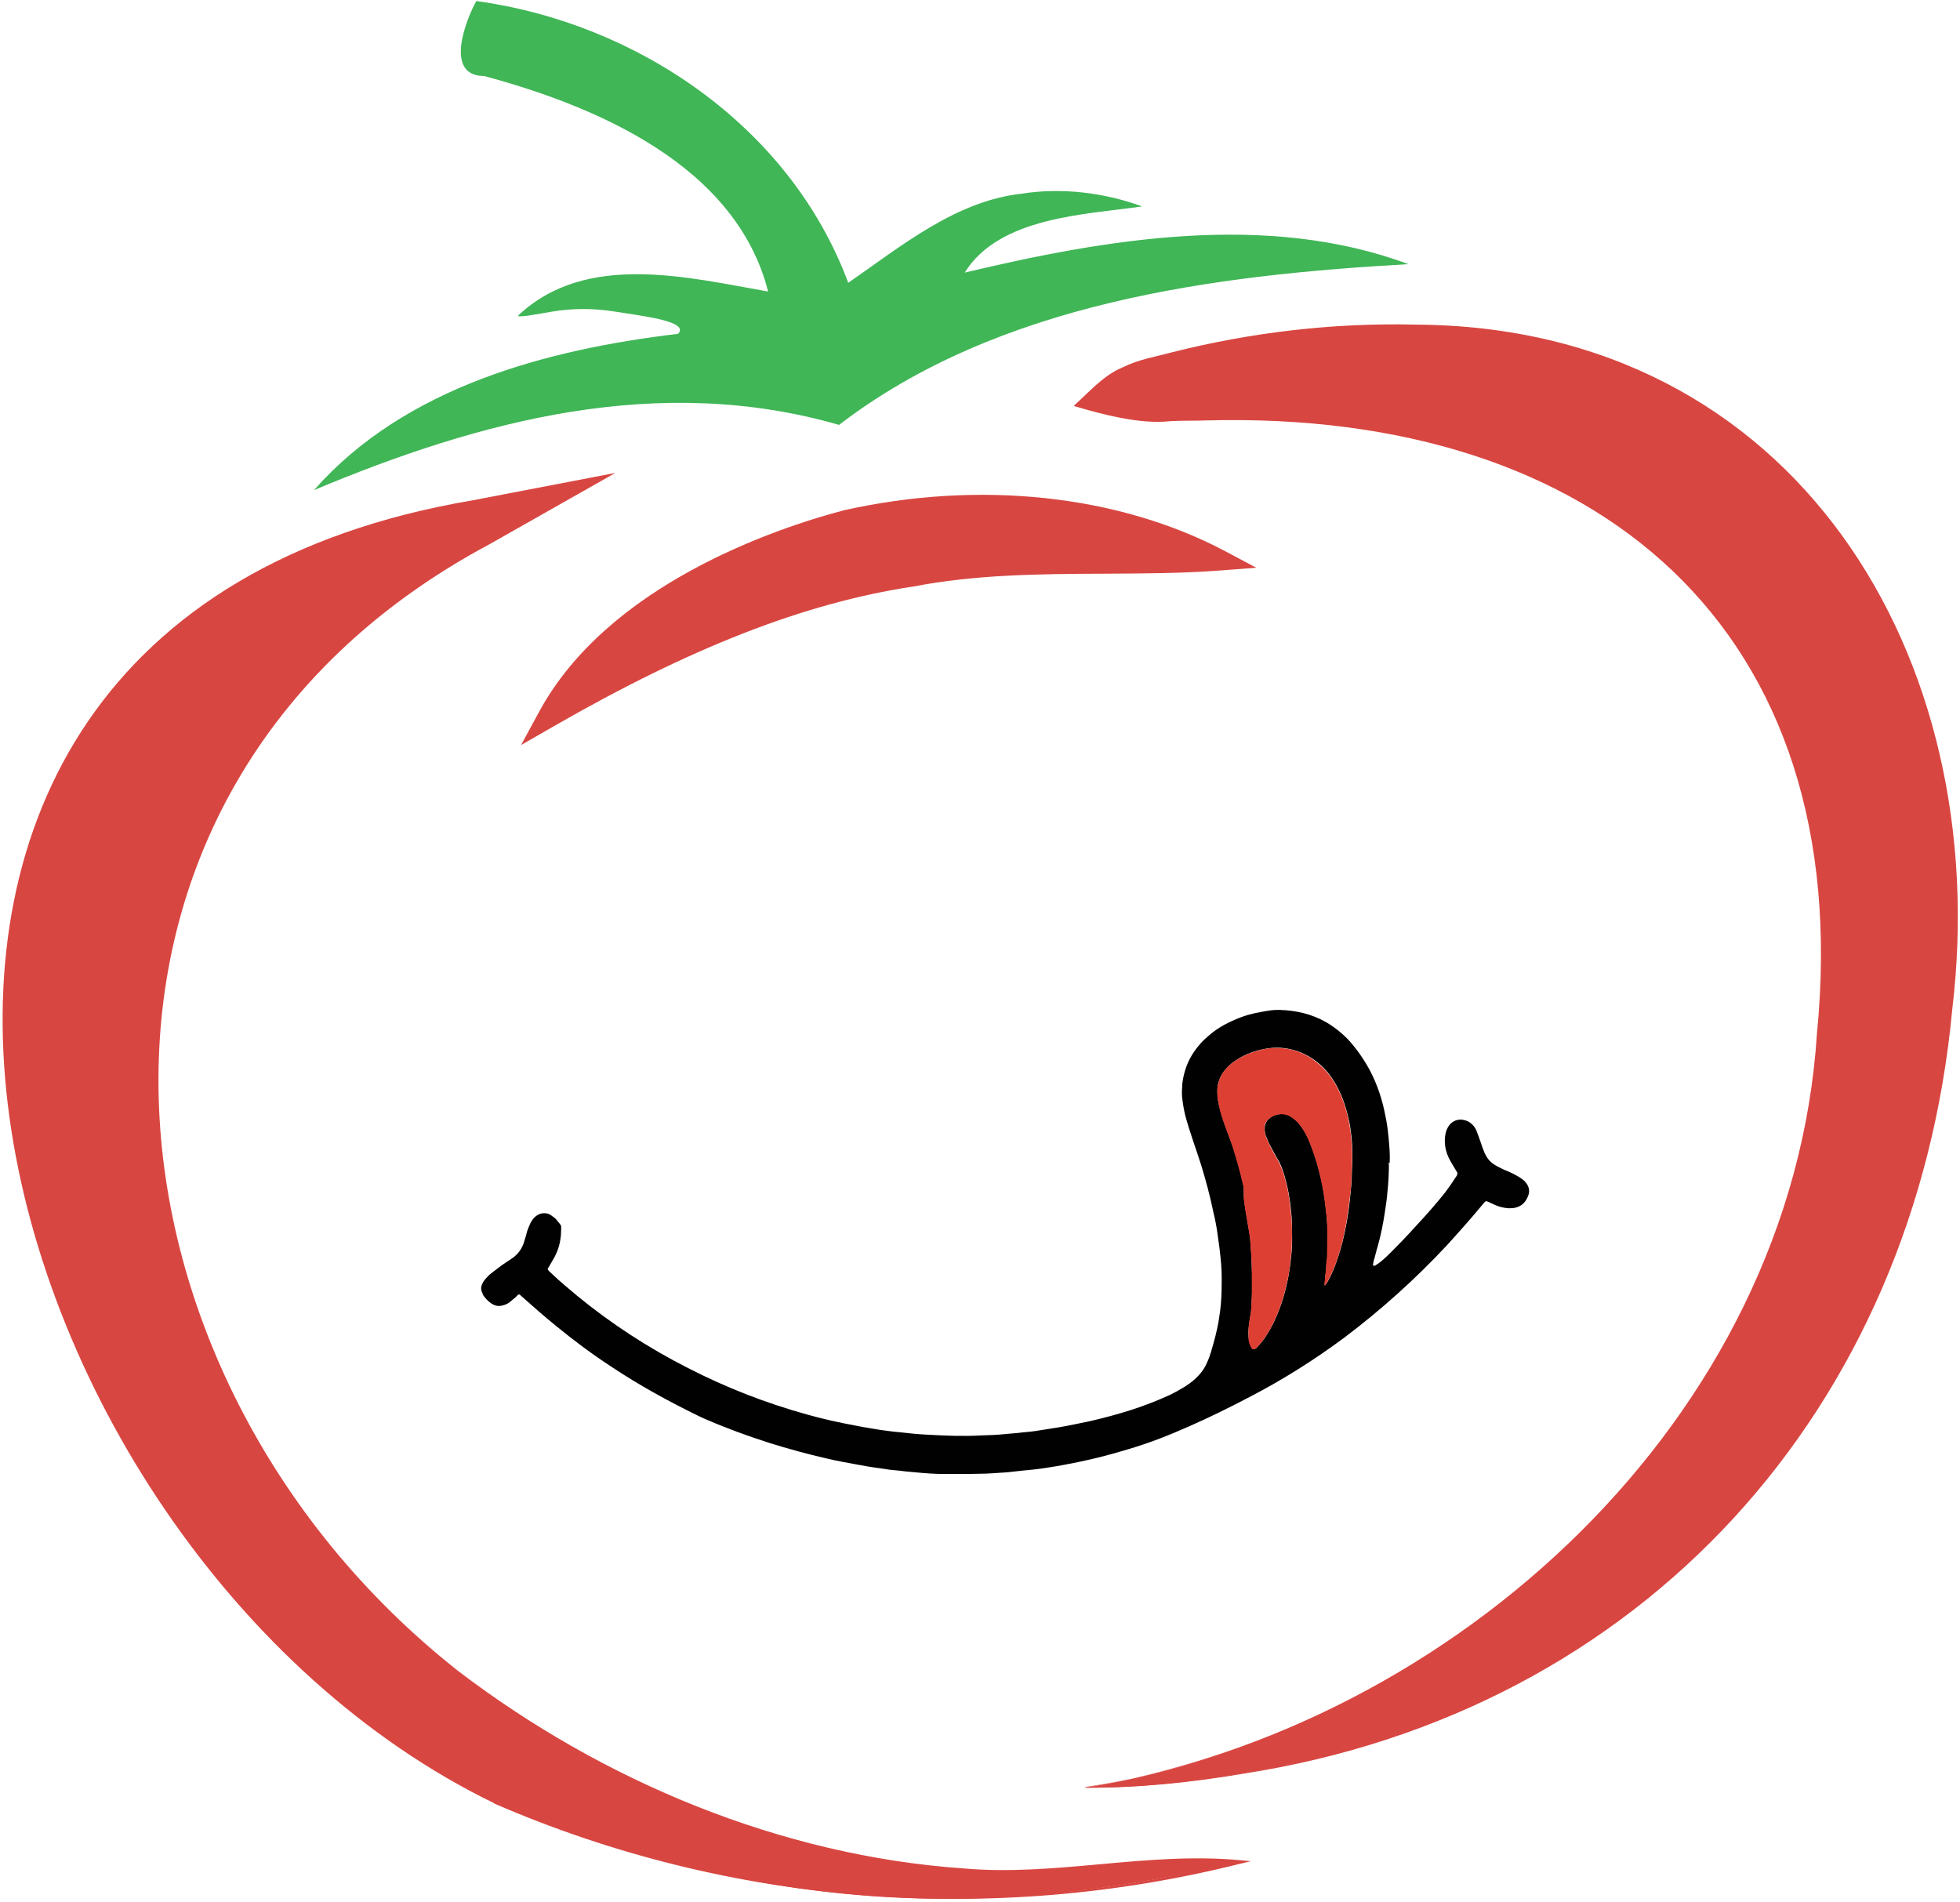
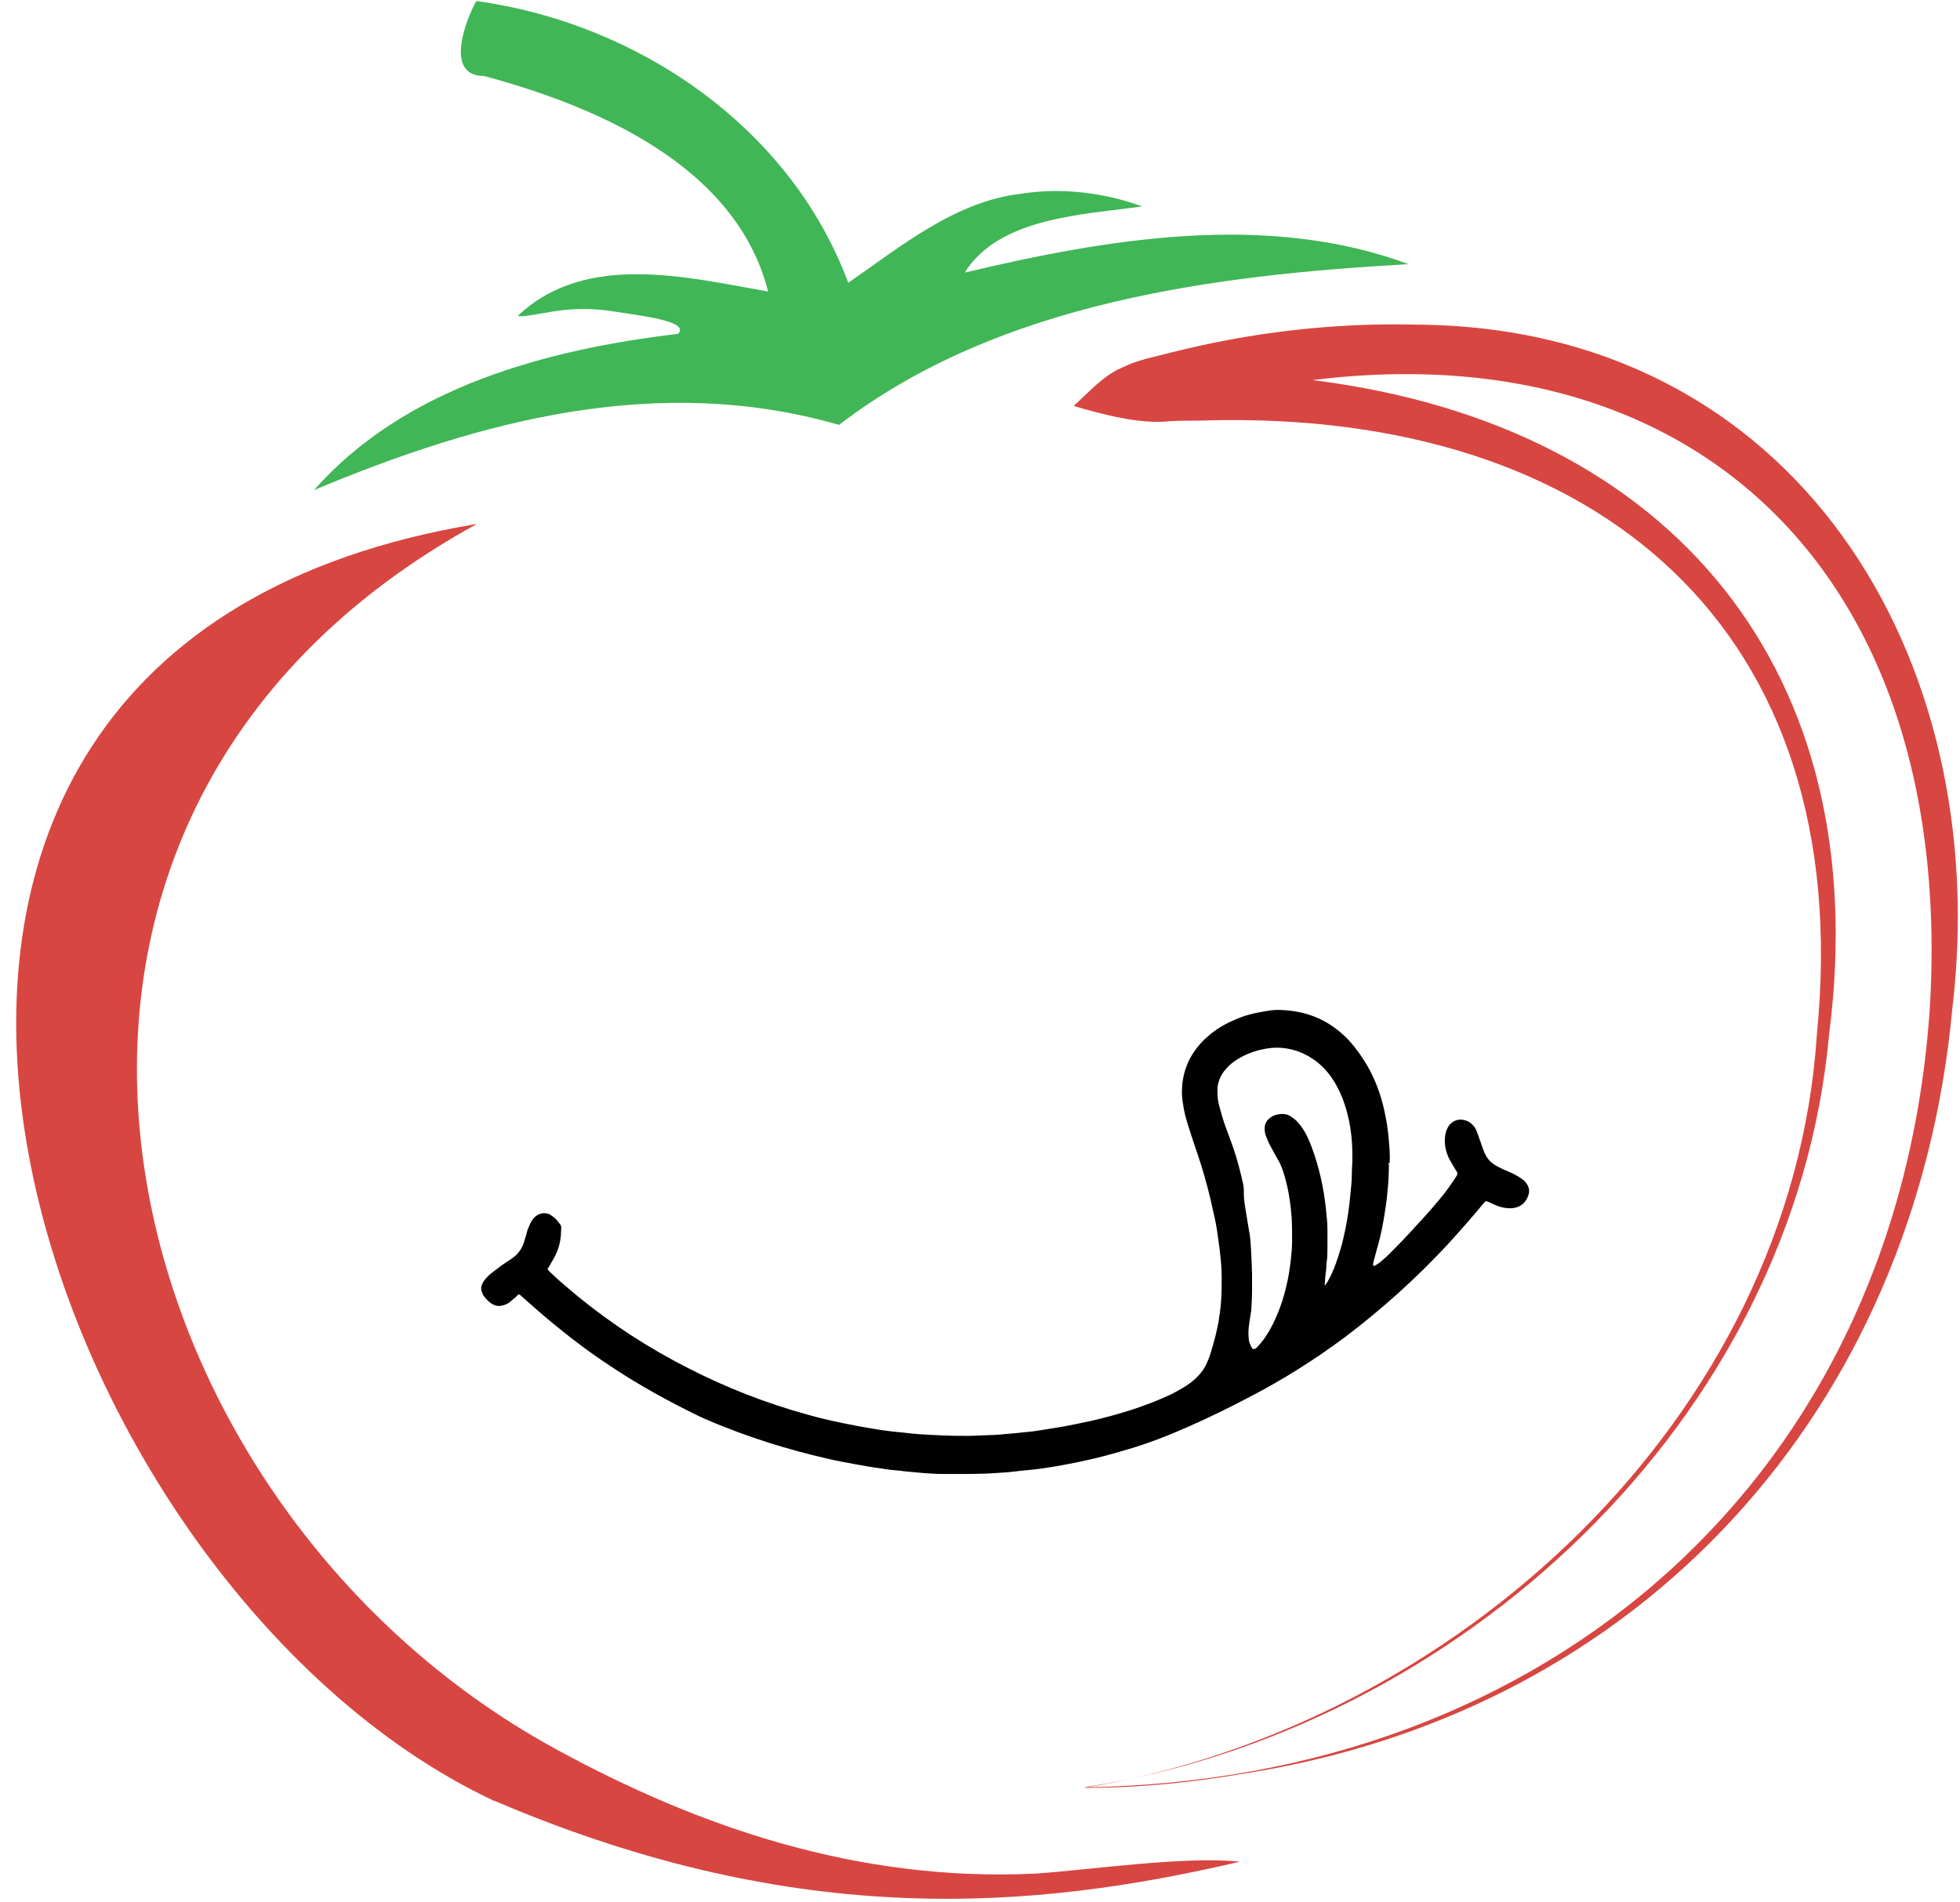
<svg xmlns="http://www.w3.org/2000/svg" width="605" height="587" viewBox="0 0 605 587" fill="none">
  <path d="M152.756 555.988C8.047 488.473 -88.119 200.592 147.224 161.727C-20.22 253.513 31.243 463.433 171.65 539.935C216.046 564.206 265.281 580.874 319.354 578.339C335.945 577.264 365.747 572.809 382.722 574.652C319.661 589.4 246.54 596.005 152.756 555.911V555.988Z" fill="#D84642" />
-   <path d="M152.526 556.602C-8.85 478.18 -84.276 193.372 145.921 154.43L189.933 145.98L150.759 168.178C8.662 244.296 24.409 423.569 141.466 515.816C186.092 549.843 241.086 572.809 297.387 576.726C325.729 579.261 353.996 571.503 382.799 574.191L386.103 574.499L382.878 575.267C306.376 594.469 224.957 588.171 152.526 556.679H152.604L152.526 556.602ZM152.987 555.45C224.65 587.94 306.606 594.392 382.57 574.191V575.19C354.151 573.193 326.038 581.796 297.158 579.798C268.431 578.723 240.012 572.348 213.129 562.209C172.881 546.924 134.17 524.573 104.752 492.543C34.011 420.266 8.201 294.606 75.716 211.268C93.997 187.765 117.962 169.484 143.54 155.198L148.303 169.023C127.257 172.556 106.517 178.087 87.545 187.227C-64.383 264.19 30.323 496.077 152.987 555.373V555.45Z" fill="#D84641" />
-   <path d="M339.625 123.554C432.871 94.827 498.774 107.808 540.712 143.293C623.205 213.19 611.299 352.291 558.838 436.474C486.484 552.456 344.927 551.995 334.865 551.765C361.518 547.694 420.43 533.254 476.655 484.557C516.826 449.839 547.089 402.831 559.839 343.228C590.333 166.413 463.979 112.032 339.625 123.63V123.554Z" fill="#D84642" />
  <path d="M331.558 125.165C335.706 121.478 340.468 115.948 346.305 113.49C351.605 110.878 356.444 110.187 361.513 108.804C386.092 102.583 411.593 99.587 437.017 100.202C554.151 100.816 615.599 202.819 602.618 311.504C591.097 434.936 507.143 528.259 383.941 547.461C367.734 550.227 351.146 551.916 334.709 551.839C448.924 533.021 553.23 437.778 560.834 319.108C573.201 193.986 492.781 126.547 372.345 129.773C368.734 129.927 365.048 129.773 361.131 130.004C351.914 131.079 339.779 127.776 331.483 125.318L331.558 125.165ZM347.689 121.862C353.603 119.788 355.983 114.872 361.667 114.488C363.818 114.181 369.81 114.949 372.345 114.795C383.251 115.026 395.079 116.101 405.832 117.407C516.514 131.463 578.959 207.658 564.596 319.261C553.843 438.469 450.228 533.943 334.63 551.686C477.956 549.689 586.182 455.674 595.706 310.812C604.309 164.184 506.375 86.76 365.354 125.318C364.048 125.472 357.29 127.699 356.675 126.855C354.985 125.088 351.067 122.092 347.61 121.862H347.689Z" fill="#D84641" />
  <path d="M147.233 0.348C195.93 7.03 243.705 38.522 261.832 87.296C277.731 76.312 294.936 62.025 315.291 59.798C327.734 57.801 341.023 59.491 352.544 63.715C334.955 66.25 308.456 66.941 297.78 84.146C341.408 73.777 391.027 65.251 434.731 81.535C375.127 84.915 308.454 93.21 258.989 131.154C203.302 115.1 148.387 129.694 96.925 151.278C125.037 119.402 168.817 107.88 209.296 103.041C213.136 99.124 197.543 97.434 189.478 96.129C183.18 95.13 176.651 95.13 170.276 96.206C165.053 97.127 160.446 97.972 159.831 97.511C180.877 77.464 212.753 85.76 237.101 89.984C227.116 50.811 183.641 32.684 149.461 23.467C136.941 23.467 143.855 6.032 147.005 0.348H147.08H147.233Z" fill="#40B656" />
-   <path d="M280.958 177.93C241.478 183.921 203.38 201.587 168.97 221.404C186.405 189.067 226.577 169.711 261.141 160.571C299.008 152.122 341.636 154.58 376.201 172.861C344.939 175.242 312.141 171.862 280.879 178.007H280.958V177.93Z" fill="#D84642" />
-   <path d="M160.901 229.854L166.28 219.946C187.479 180.543 239.248 163.107 260.524 157.5C302.385 148.129 345.168 152.738 377.966 170.02L387.796 175.243L376.661 176.088C364.755 177.009 352.466 177.009 340.638 177.086C321.051 177.163 300.926 177.317 281.801 181.08H281.647C248.312 186.15 213.132 199.898 170.81 224.247L161.055 229.854H160.98H160.901ZM303.077 159.113C289.482 159.113 275.657 160.649 261.908 163.721C243.628 168.56 201.611 182.54 178.798 212.342C216.896 191.526 249.463 179.544 280.417 174.859C300.157 170.941 320.667 170.865 340.484 170.788C348.011 170.788 355.769 170.711 363.373 170.48C345.169 163.03 324.582 159.266 303.152 159.266H303.077V159.113Z" fill="#D84641" />
  <path d="M428.719 359.354C428.719 362.273 428.565 365.192 428.257 367.957C428.104 370.031 427.799 372.028 427.492 374.025C426.955 377.635 426.263 381.168 425.264 384.701C424.804 386.161 424.495 387.697 424.034 389.156C423.958 389.463 423.879 389.924 423.802 390.385C423.802 390.462 423.802 390.692 423.956 390.692H424.417C425.262 390.155 426.03 389.617 426.798 388.926C428.104 387.85 429.256 386.622 430.485 385.393C433.634 382.243 436.708 378.864 439.704 375.561C441.24 373.871 442.698 372.181 444.234 370.338C446.231 368.034 447.923 365.576 449.612 362.964C449.689 362.811 449.841 362.657 449.841 362.426V361.966C449.841 361.966 449.533 361.428 449.38 361.198C448.765 360.276 448.307 359.354 447.692 358.356C446.847 356.896 446.31 355.36 446.079 353.747C445.926 352.365 445.926 351.136 446.233 349.753C446.387 348.985 446.768 348.217 447.152 347.602C448.227 345.913 450.302 345.221 452.069 345.759C453.298 346.066 454.144 346.681 454.912 347.602C455.449 348.217 455.758 348.985 455.988 349.676C456.449 350.752 456.754 351.904 457.215 353.056C457.445 353.901 457.83 354.746 458.137 355.591C458.291 356.051 458.597 356.512 458.827 356.973C459.365 357.895 460.133 358.74 461.055 359.354C461.746 359.815 462.515 360.199 463.283 360.583C464.128 361.044 465.048 361.351 466.047 361.812C466.815 362.119 467.66 362.58 468.428 363.041C469.043 363.348 469.503 363.732 470.041 364.116C470.579 364.424 470.887 364.961 471.271 365.422C471.962 366.421 472.192 367.65 471.808 368.802C471.654 369.109 471.58 369.57 471.35 369.877C470.582 371.49 469.353 372.412 467.663 372.796C466.204 373.103 464.896 372.949 463.59 372.642C462.515 372.412 461.44 371.951 460.365 371.413C459.904 371.26 459.442 370.953 458.981 370.799C458.827 370.799 458.522 370.799 458.445 370.876C458.291 371.106 457.983 371.336 457.83 371.567C454.22 375.945 450.456 380.17 446.616 384.394C436.861 394.84 426.339 404.288 415.048 412.813C405.754 419.726 395.999 425.871 385.784 431.171C379.639 434.397 373.416 437.469 366.964 440.311C360.742 443.076 354.446 445.534 347.84 447.454C343.001 448.914 338.084 450.22 333.169 451.218C330.173 451.833 327.101 452.447 324.029 452.908C321.264 453.369 318.652 453.676 315.886 453.906L311.048 454.444C308.13 454.598 305.287 454.905 302.445 454.905C301.062 454.905 299.603 454.982 298.297 454.982H291.614C288.541 454.982 285.471 454.751 282.399 454.444C280.939 454.29 279.403 454.214 277.943 453.983C276.868 453.906 275.716 453.753 274.718 453.676C273.719 453.522 272.645 453.369 271.646 453.215C269.188 452.908 266.577 452.447 264.119 451.986C261.2 451.448 258.202 450.911 255.283 450.219C249.292 448.837 243.302 447.224 237.465 445.38C230.705 443.23 224.022 440.772 217.494 437.93C216.725 437.623 216.036 437.239 215.345 436.931C206.204 432.477 197.293 427.561 188.844 421.954C182.853 418.036 177.171 413.812 171.641 409.28C168.031 406.361 164.648 403.366 161.192 400.294C160.961 400.063 160.657 399.833 160.427 399.602C160.35 399.526 160.196 399.602 159.965 399.602C159.735 399.833 159.348 400.217 159.118 400.447C158.503 400.985 157.891 401.446 157.276 401.983C156.662 402.444 155.969 402.751 155.277 402.905C153.895 403.366 152.743 403.059 151.591 402.29C150.592 401.599 149.825 400.754 149.134 399.756C149.134 399.679 148.98 399.525 148.98 399.295C148.366 398.22 148.366 397.144 148.98 396.069C149.211 395.531 149.594 395.07 149.978 394.61C150.592 393.918 151.209 393.304 151.977 392.766C152.822 392.075 153.742 391.46 154.587 390.769C155.663 390.001 156.816 389.233 157.891 388.542C159.735 387.313 160.962 385.7 161.653 383.703C161.884 382.781 162.27 381.859 162.501 380.861C162.731 379.862 163.036 379.094 163.42 378.249C163.727 377.404 164.264 376.559 164.879 375.868C165.8 374.946 166.954 374.409 168.183 374.486C168.874 374.486 169.567 374.716 170.182 375.177C170.873 375.638 171.409 376.022 171.869 376.636C173.482 378.633 173.251 377.942 173.175 380.4C173.175 381.322 173.021 382.243 172.867 383.242C172.56 384.855 172.022 386.391 171.254 387.851C170.793 388.619 170.41 389.387 169.949 390.155C169.642 390.692 169.334 391.153 169.027 391.691C169.334 392.382 169.873 392.689 170.41 393.227C172.868 395.608 175.555 397.759 178.166 399.986C188.766 408.666 200.212 416.116 212.502 422.338C224.177 428.329 236.389 433.091 249.14 436.624C253.979 438.007 258.971 439.082 263.887 440.004C266.498 440.541 269.188 440.926 271.8 441.387C273.643 441.617 275.639 441.924 277.636 442.078C279.095 442.231 280.555 442.385 281.937 442.539C283.397 442.692 284.855 442.769 286.314 442.846C291.768 443.153 297.222 443.383 302.752 443.076C305.364 442.999 308.051 442.922 310.662 442.615C312.275 442.462 313.891 442.385 315.504 442.154C317.194 442.001 319.035 441.847 320.725 441.54C322.875 441.233 324.875 440.849 327.025 440.541C330.174 440.004 333.247 439.313 336.319 438.698C340.697 437.7 344.998 436.547 349.299 435.165C353.293 433.859 357.134 432.4 360.974 430.633C362.587 429.865 364.201 428.943 365.737 428.022C366.813 427.33 367.887 426.562 368.809 425.717C370.345 424.335 371.572 422.799 372.417 420.955C373.108 419.496 373.646 417.96 374.03 416.5C374.875 413.735 375.566 410.97 376.104 408.128C376.411 406.131 376.719 404.211 376.872 402.214C377.103 399.602 377.105 396.914 377.105 394.302C377.105 391.691 376.872 389.079 376.565 386.545C376.411 384.855 376.105 383.165 375.875 381.322C375.568 378.864 375.105 376.483 374.491 373.948C373.492 369.109 372.189 364.27 370.729 359.508C369.961 357.05 369.114 354.669 368.269 352.134C367.424 349.599 366.582 346.988 365.891 344.453C365.43 342.61 365.12 340.69 364.89 338.692C364.736 337.233 364.892 335.774 364.969 334.315C365.429 330.781 366.579 327.555 368.576 324.637C369.805 322.87 371.188 321.257 372.878 319.874C375.336 317.647 378.181 316.034 381.253 314.728C384.018 313.499 386.859 312.731 389.778 312.27C391.468 311.963 393.155 311.656 394.998 311.733C400.068 311.886 404.833 312.962 409.288 315.496C411.822 316.956 414.126 318.799 416.2 320.95C418.811 323.792 420.961 326.941 422.804 330.32C425.108 334.698 426.646 339.307 427.567 344.069C428.105 346.527 428.413 348.908 428.644 351.443C428.874 353.978 429.105 356.512 428.951 359.047L428.49 358.893L428.719 359.354ZM409.595 388.618C409.595 389.156 409.518 389.694 409.441 390.232C409.441 391.153 409.362 392.075 409.209 393.073C409.055 394.149 408.978 395.378 408.901 396.453V396.684H409.055C409.055 396.684 409.517 396.069 409.67 395.839C410.515 394.379 411.208 392.92 411.823 391.384C412.745 389.003 413.509 386.621 414.201 384.087C415.506 379.017 416.354 373.948 416.815 368.802C417.045 366.651 417.276 364.424 417.276 362.196C417.276 361.121 417.353 359.892 417.43 358.817V355.975C417.43 353.747 417.276 351.52 416.969 349.292C416.738 347.218 416.276 345.221 415.738 343.148C414.893 339.998 413.666 336.926 411.977 334.084C410.133 331.012 407.674 328.323 404.525 326.403C401.913 324.79 399.072 323.792 396 323.484C393.695 323.254 391.39 323.484 389.163 324.022C386.244 324.713 383.634 325.789 381.099 327.555C379.793 328.4 378.717 329.552 377.795 330.705C376.336 332.702 375.642 334.852 375.796 337.31C375.796 338.769 376.027 340.229 376.411 341.611C376.949 343.608 377.486 345.529 378.178 347.449C378.946 349.6 379.716 351.597 380.484 353.747C381.867 357.665 382.863 361.582 383.785 365.729C383.861 366.267 383.938 366.805 383.938 367.342C383.938 368.264 383.94 369.186 384.017 370.184C384.248 372.258 384.632 374.178 384.94 376.252C385.17 377.788 385.474 379.325 385.705 380.784C386.012 382.474 386.012 384.087 386.166 385.853C386.32 388.234 386.397 390.692 386.474 393.227V398.834C386.474 400.524 386.322 402.367 386.245 404.057C386.245 404.288 386.243 404.672 386.166 404.902C385.936 406.438 385.63 408.051 385.476 409.587C385.322 410.816 385.322 412.045 385.476 413.351C385.476 414.349 386.013 415.194 386.474 416.193C386.627 416.423 387.166 416.5 387.396 416.347C387.55 416.27 387.704 416.116 387.858 416.039C388.318 415.502 388.777 415.041 389.238 414.503C390.697 412.737 391.853 410.74 392.928 408.666C394.772 404.902 396.151 400.985 397.072 396.914C397.687 394.456 398.074 391.921 398.381 389.387C398.612 387.313 398.839 385.239 398.839 383.165C398.839 380.707 398.842 378.172 398.689 375.715C398.535 373.948 398.381 372.028 398.074 370.261C397.767 367.803 397.152 365.269 396.461 362.811C395.923 361.121 395.386 359.431 394.387 357.818C393.619 356.512 392.926 355.207 392.234 353.901C391.697 352.979 391.313 352.057 390.929 351.059C390.468 350.137 390.316 349.062 390.393 347.987C390.393 347.065 390.853 346.22 391.39 345.606C392.235 344.761 393.158 344.223 394.387 343.992C394.925 343.916 395.385 343.839 395.846 343.839C396.845 343.839 397.919 344.146 398.764 344.837C399.225 345.145 399.608 345.529 400.069 345.836C401.144 346.911 402.065 348.217 402.833 349.523C403.678 350.982 404.293 352.595 404.907 354.131C407.211 360.353 408.596 366.651 409.288 373.257C409.518 375.407 409.749 377.558 409.749 379.632V384.087C409.749 385.546 409.747 387.082 409.67 388.542H409.595V388.618Z" fill="#010101" />
-   <path d="M409.594 388.62C409.594 387.161 409.669 385.625 409.669 384.165V379.71C409.669 377.559 409.515 375.409 409.207 373.335C408.516 366.729 407.135 360.354 404.831 354.21C404.216 352.597 403.602 351.06 402.757 349.601C401.989 348.218 401.145 346.989 399.993 345.914C399.532 345.607 399.148 345.146 398.687 344.916C397.842 344.301 396.841 343.994 395.766 343.917C395.228 343.917 394.768 343.917 394.307 344.071C393.232 344.301 392.155 344.839 391.31 345.684C390.619 346.375 390.313 347.143 390.313 348.065C390.313 349.063 390.469 350.139 390.853 351.137C391.314 352.059 391.697 353.134 392.158 353.979C392.849 355.362 393.539 356.591 394.307 357.896C395.152 359.433 395.843 361.122 396.381 362.889C397.072 365.347 397.686 367.882 397.994 370.34C398.224 372.106 398.455 374.026 398.609 375.793C398.839 378.251 398.839 380.786 398.762 383.243C398.762 385.317 398.532 387.391 398.301 389.465C398.071 392 397.61 394.534 396.996 396.992C396.074 401.063 394.691 405.057 392.848 408.744C391.849 410.818 390.621 412.738 389.161 414.581C388.7 415.119 388.238 415.58 387.777 416.118C387.624 416.271 387.47 416.348 387.316 416.425C387.086 416.579 386.551 416.502 386.397 416.271C385.86 415.426 385.473 414.505 385.396 413.429C385.319 412.124 385.396 410.972 385.396 409.666C385.549 408.13 385.859 406.517 386.09 404.98C386.09 404.75 386.165 404.366 386.165 404.136C386.241 402.446 386.397 400.602 386.397 398.912V393.305C386.397 390.848 386.32 388.467 386.09 385.932C385.936 384.242 385.936 382.552 385.628 380.862C385.398 379.326 385.09 377.79 384.859 376.331C384.552 374.334 384.167 372.337 383.937 370.263C383.86 369.341 383.939 368.419 383.862 367.421C383.862 366.883 383.862 366.345 383.708 365.808C382.786 361.814 381.633 357.743 380.404 353.825C379.713 351.675 378.869 349.678 378.101 347.527C377.41 345.53 376.719 343.687 376.335 341.69C376.027 340.307 375.72 338.848 375.72 337.388C375.643 335.007 376.332 332.78 377.715 330.783C378.637 329.477 379.79 328.478 381.019 327.634C383.477 325.944 386.167 324.792 389.086 324.1C391.314 323.486 393.615 323.332 395.92 323.563C398.992 323.793 401.837 324.868 404.448 326.481C407.52 328.478 409.976 331.013 411.896 334.162C413.586 337.004 414.817 340.077 415.662 343.226C416.2 345.3 416.581 347.297 416.888 349.371C417.119 351.598 417.35 353.826 417.35 356.053V358.895C417.35 359.97 417.273 361.199 417.196 362.274C417.196 364.502 417.042 366.653 416.735 368.88C416.197 374.026 415.43 379.096 414.124 384.165C413.433 386.623 412.741 389.004 411.743 391.462C411.128 392.998 410.362 394.458 409.594 395.917C409.44 396.224 409.132 396.531 408.979 396.762H408.825V396.531C408.902 395.456 408.979 394.227 409.132 393.152C409.286 392.23 409.284 391.308 409.361 390.31C409.361 389.772 409.438 389.235 409.515 388.697H409.594V388.62Z" fill="#DE3F33" />
</svg>